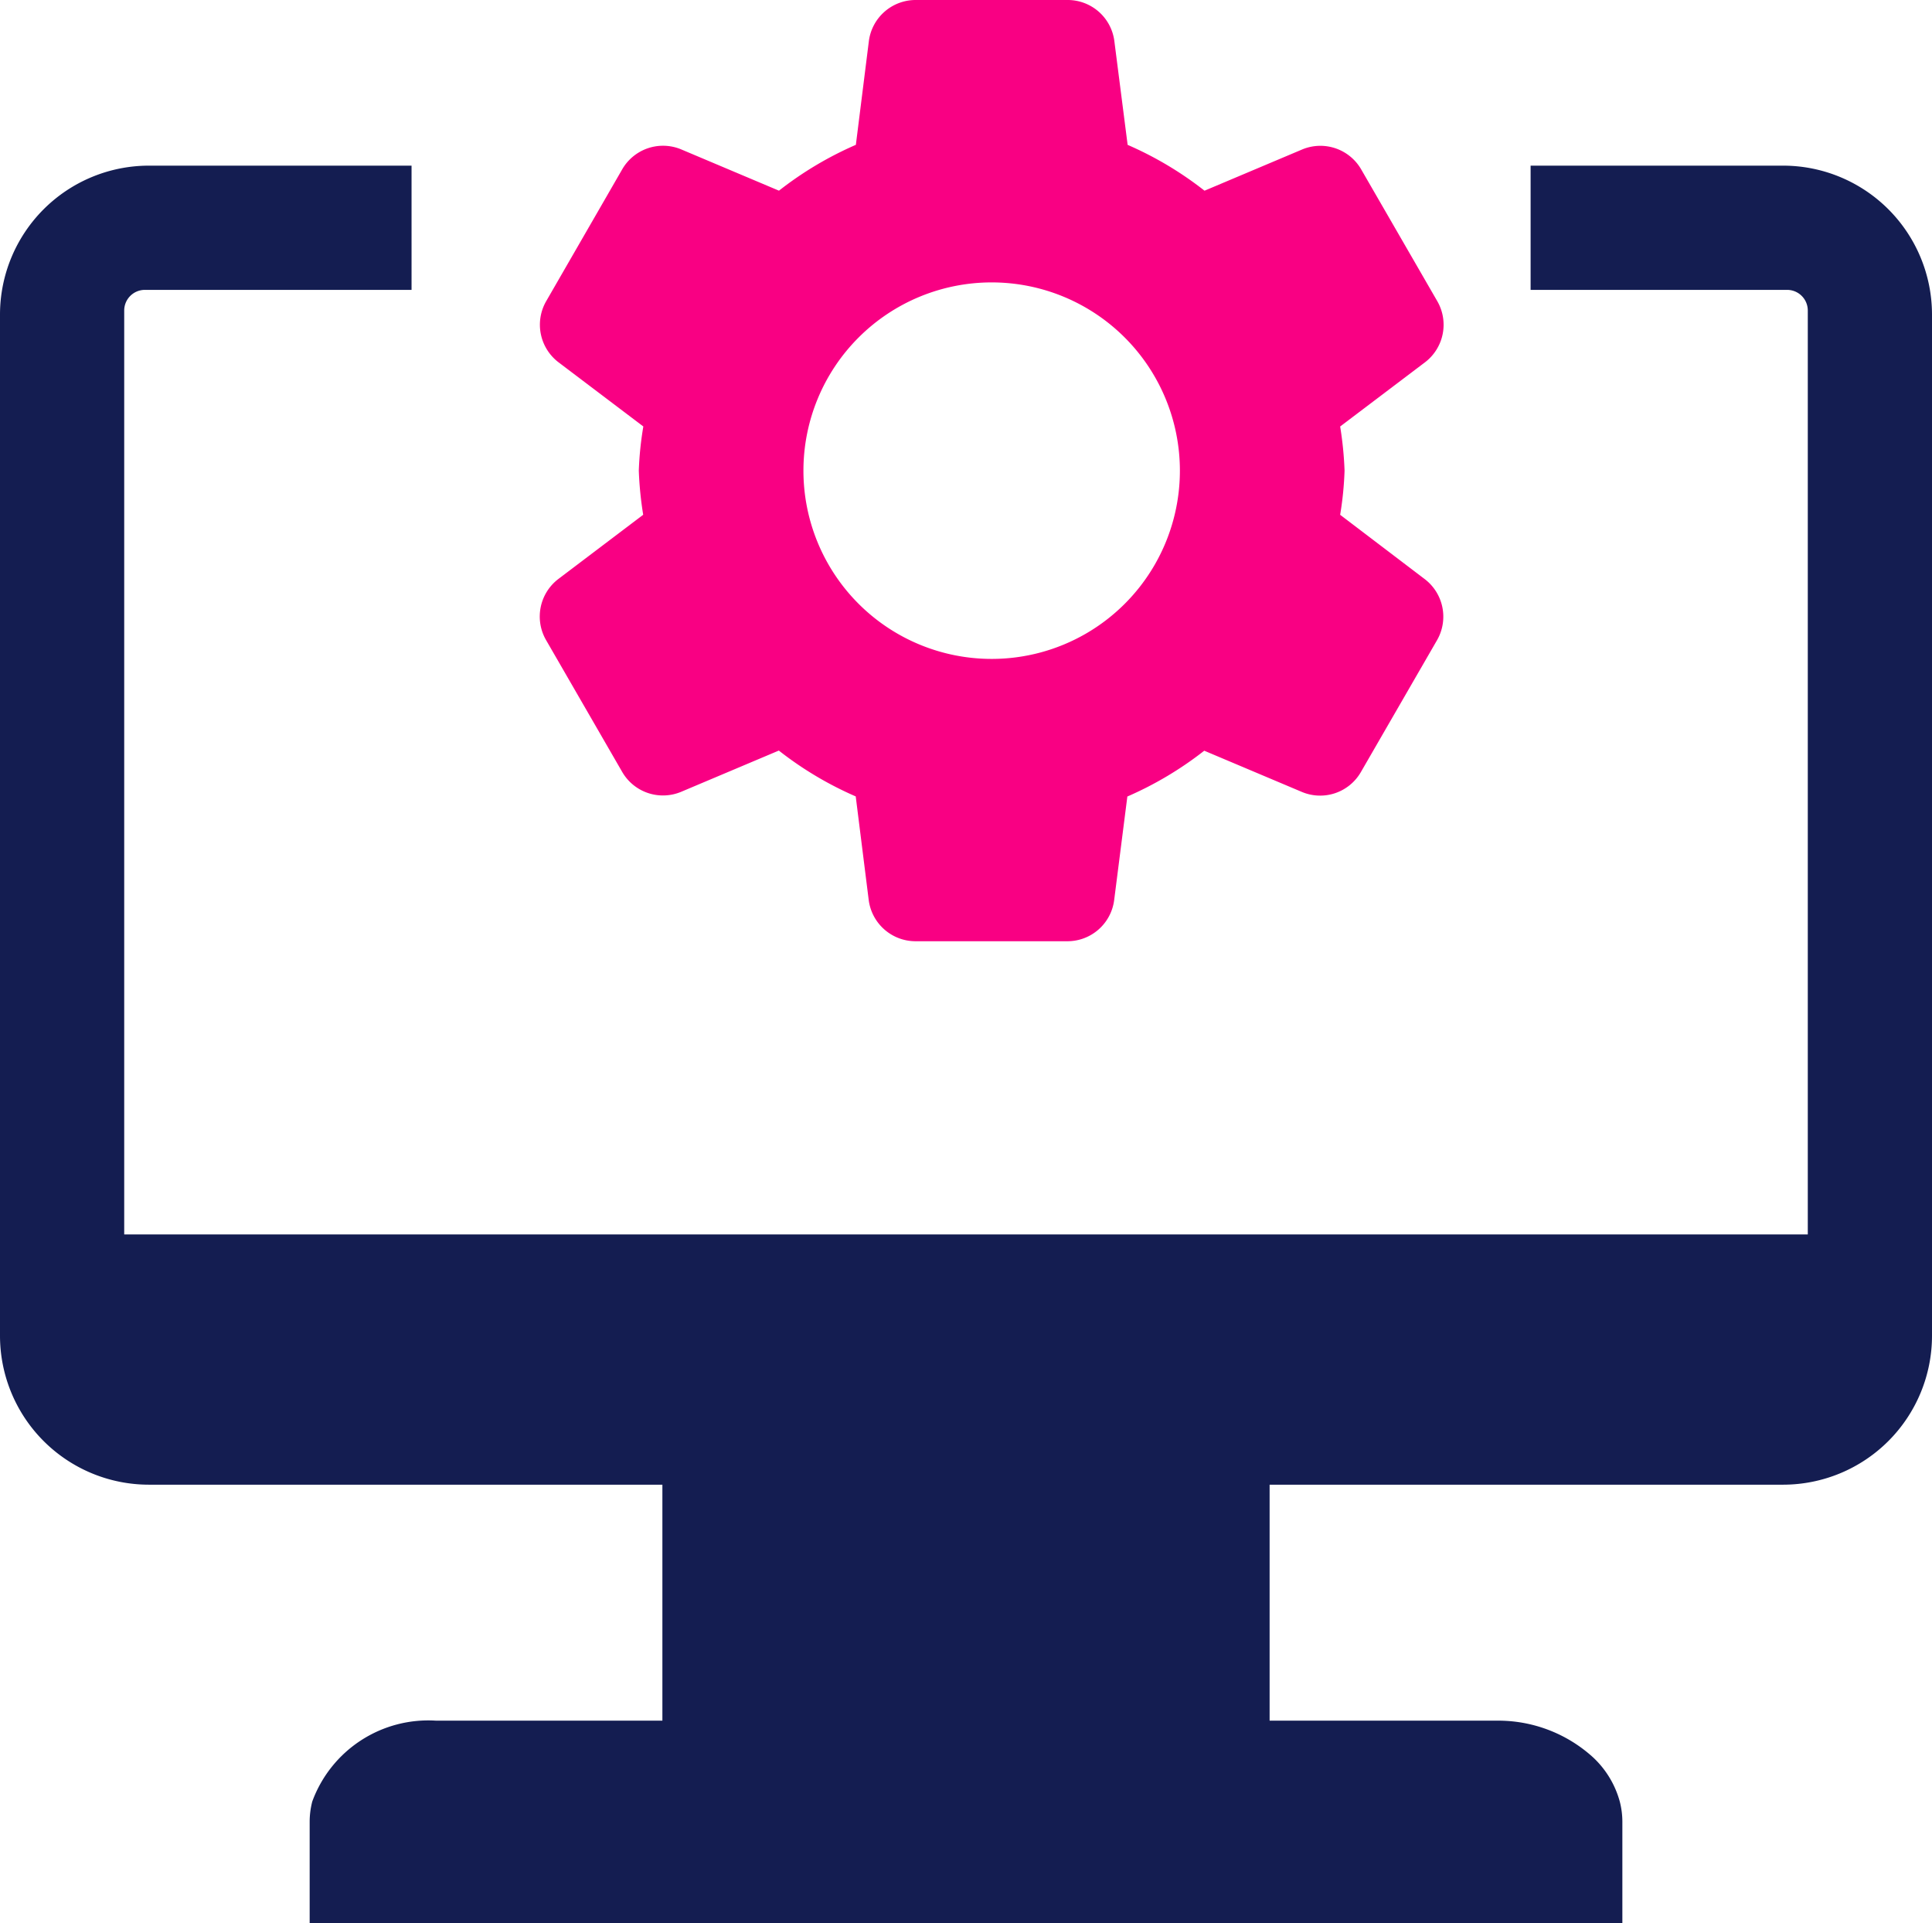
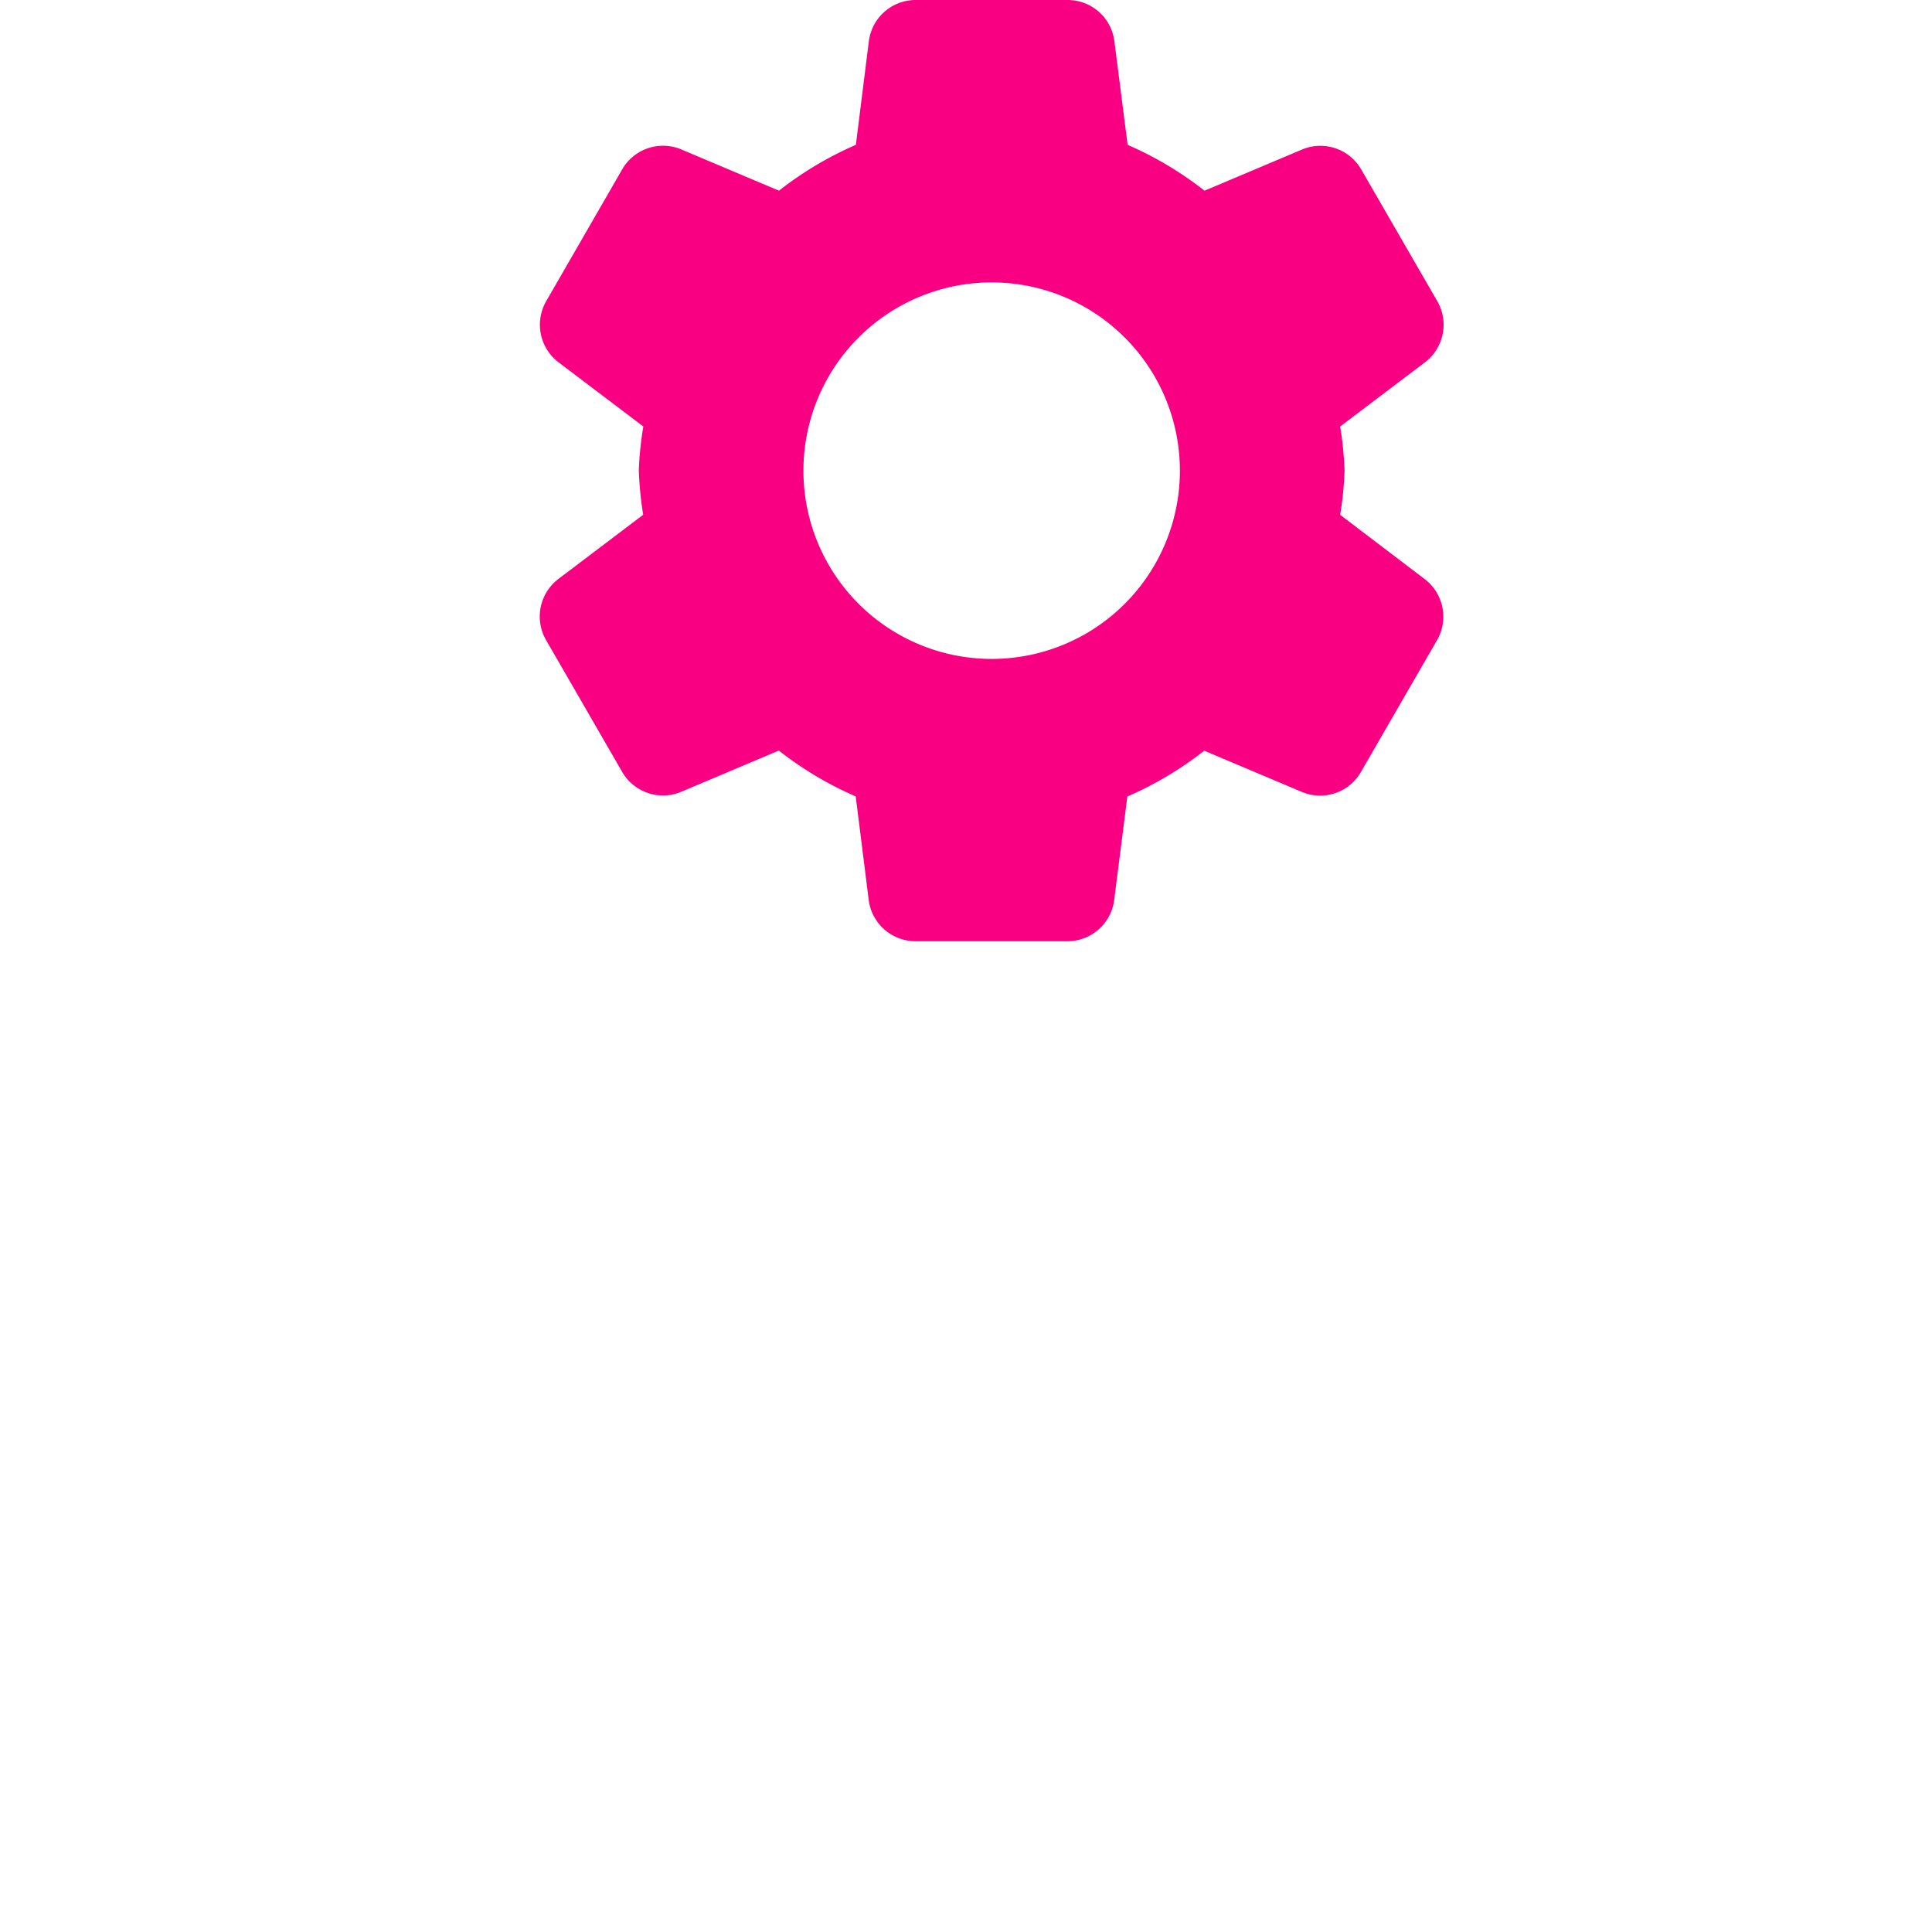
<svg xmlns="http://www.w3.org/2000/svg" id="Group_2394" data-name="Group 2394" width="70.351" height="70.018" viewBox="0 0 70.351 70.018">
  <defs>
    <clipPath id="clip-path">
      <rect id="Rectangle_1678" data-name="Rectangle 1678" width="70.351" height="70.018" fill="none" />
    </clipPath>
  </defs>
  <g id="Group_2393" data-name="Group 2393" clip-path="url(#clip-path)">
-     <path id="Path_2042" data-name="Path 2042" d="M64.943,14.665H55.735v4.523h9.343a.752.752,0,0,1,.75.75v33.64H4.523V19.938a.752.752,0,0,1,.75-.75h9.713V14.665H5.408A5.424,5.424,0,0,0,0,20.073V57.28a5.424,5.424,0,0,0,5.409,5.409H24.12v8.592H15.888a4.5,4.5,0,0,0-4.518,2.945,2.96,2.96,0,0,0-.094.74v3.685h47.8V74.966a2.96,2.96,0,0,0-.094-.74,3.439,3.439,0,0,0-.97-1.607,5.13,5.13,0,0,0-3.548-1.338H46.231V62.689H64.943a5.424,5.424,0,0,0,5.408-5.409V20.073a5.424,5.424,0,0,0-5.409-5.408" transform="translate(0 -8.634)" fill="#141d51" fill-rule="evenodd" />
    <path id="Path_2043" data-name="Path 2043" d="M76.929,18.743a12.219,12.219,0,0,0,.16-1.607,12.9,12.9,0,0,0-.16-1.608l3.089-2.337a1.718,1.718,0,0,0,.448-2.225l-2.772-4.8a1.717,1.717,0,0,0-2.151-.723l-3.553,1.5a12.784,12.784,0,0,0-2.8-1.669L68.707,1.5a1.713,1.713,0,0,0-1.7-1.5h-5.54a1.717,1.717,0,0,0-1.7,1.5l-.473,3.773a12.8,12.8,0,0,0-2.8,1.669l-3.553-1.5a1.716,1.716,0,0,0-2.155.723l-2.768,4.8a1.719,1.719,0,0,0,.448,2.225l3.089,2.337a12.164,12.164,0,0,0-.165,1.608,12.885,12.885,0,0,0,.16,1.607l-3.089,2.338a1.717,1.717,0,0,0-.448,2.224l2.772,4.8a1.715,1.715,0,0,0,2.151.723l3.553-1.5a12.768,12.768,0,0,0,2.8,1.669l.473,3.773a1.72,1.72,0,0,0,1.7,1.5H67a1.716,1.716,0,0,0,1.7-1.5L69.18,29a12.83,12.83,0,0,0,2.8-1.668l3.553,1.5a1.712,1.712,0,0,0,2.151-.723l2.772-4.8a1.719,1.719,0,0,0-.448-2.225ZM64.237,23.99a6.854,6.854,0,1,1,6.856-6.854,6.853,6.853,0,0,1-6.856,6.854" transform="translate(-28.129)" fill="#f90083" />
  </g>
</svg>